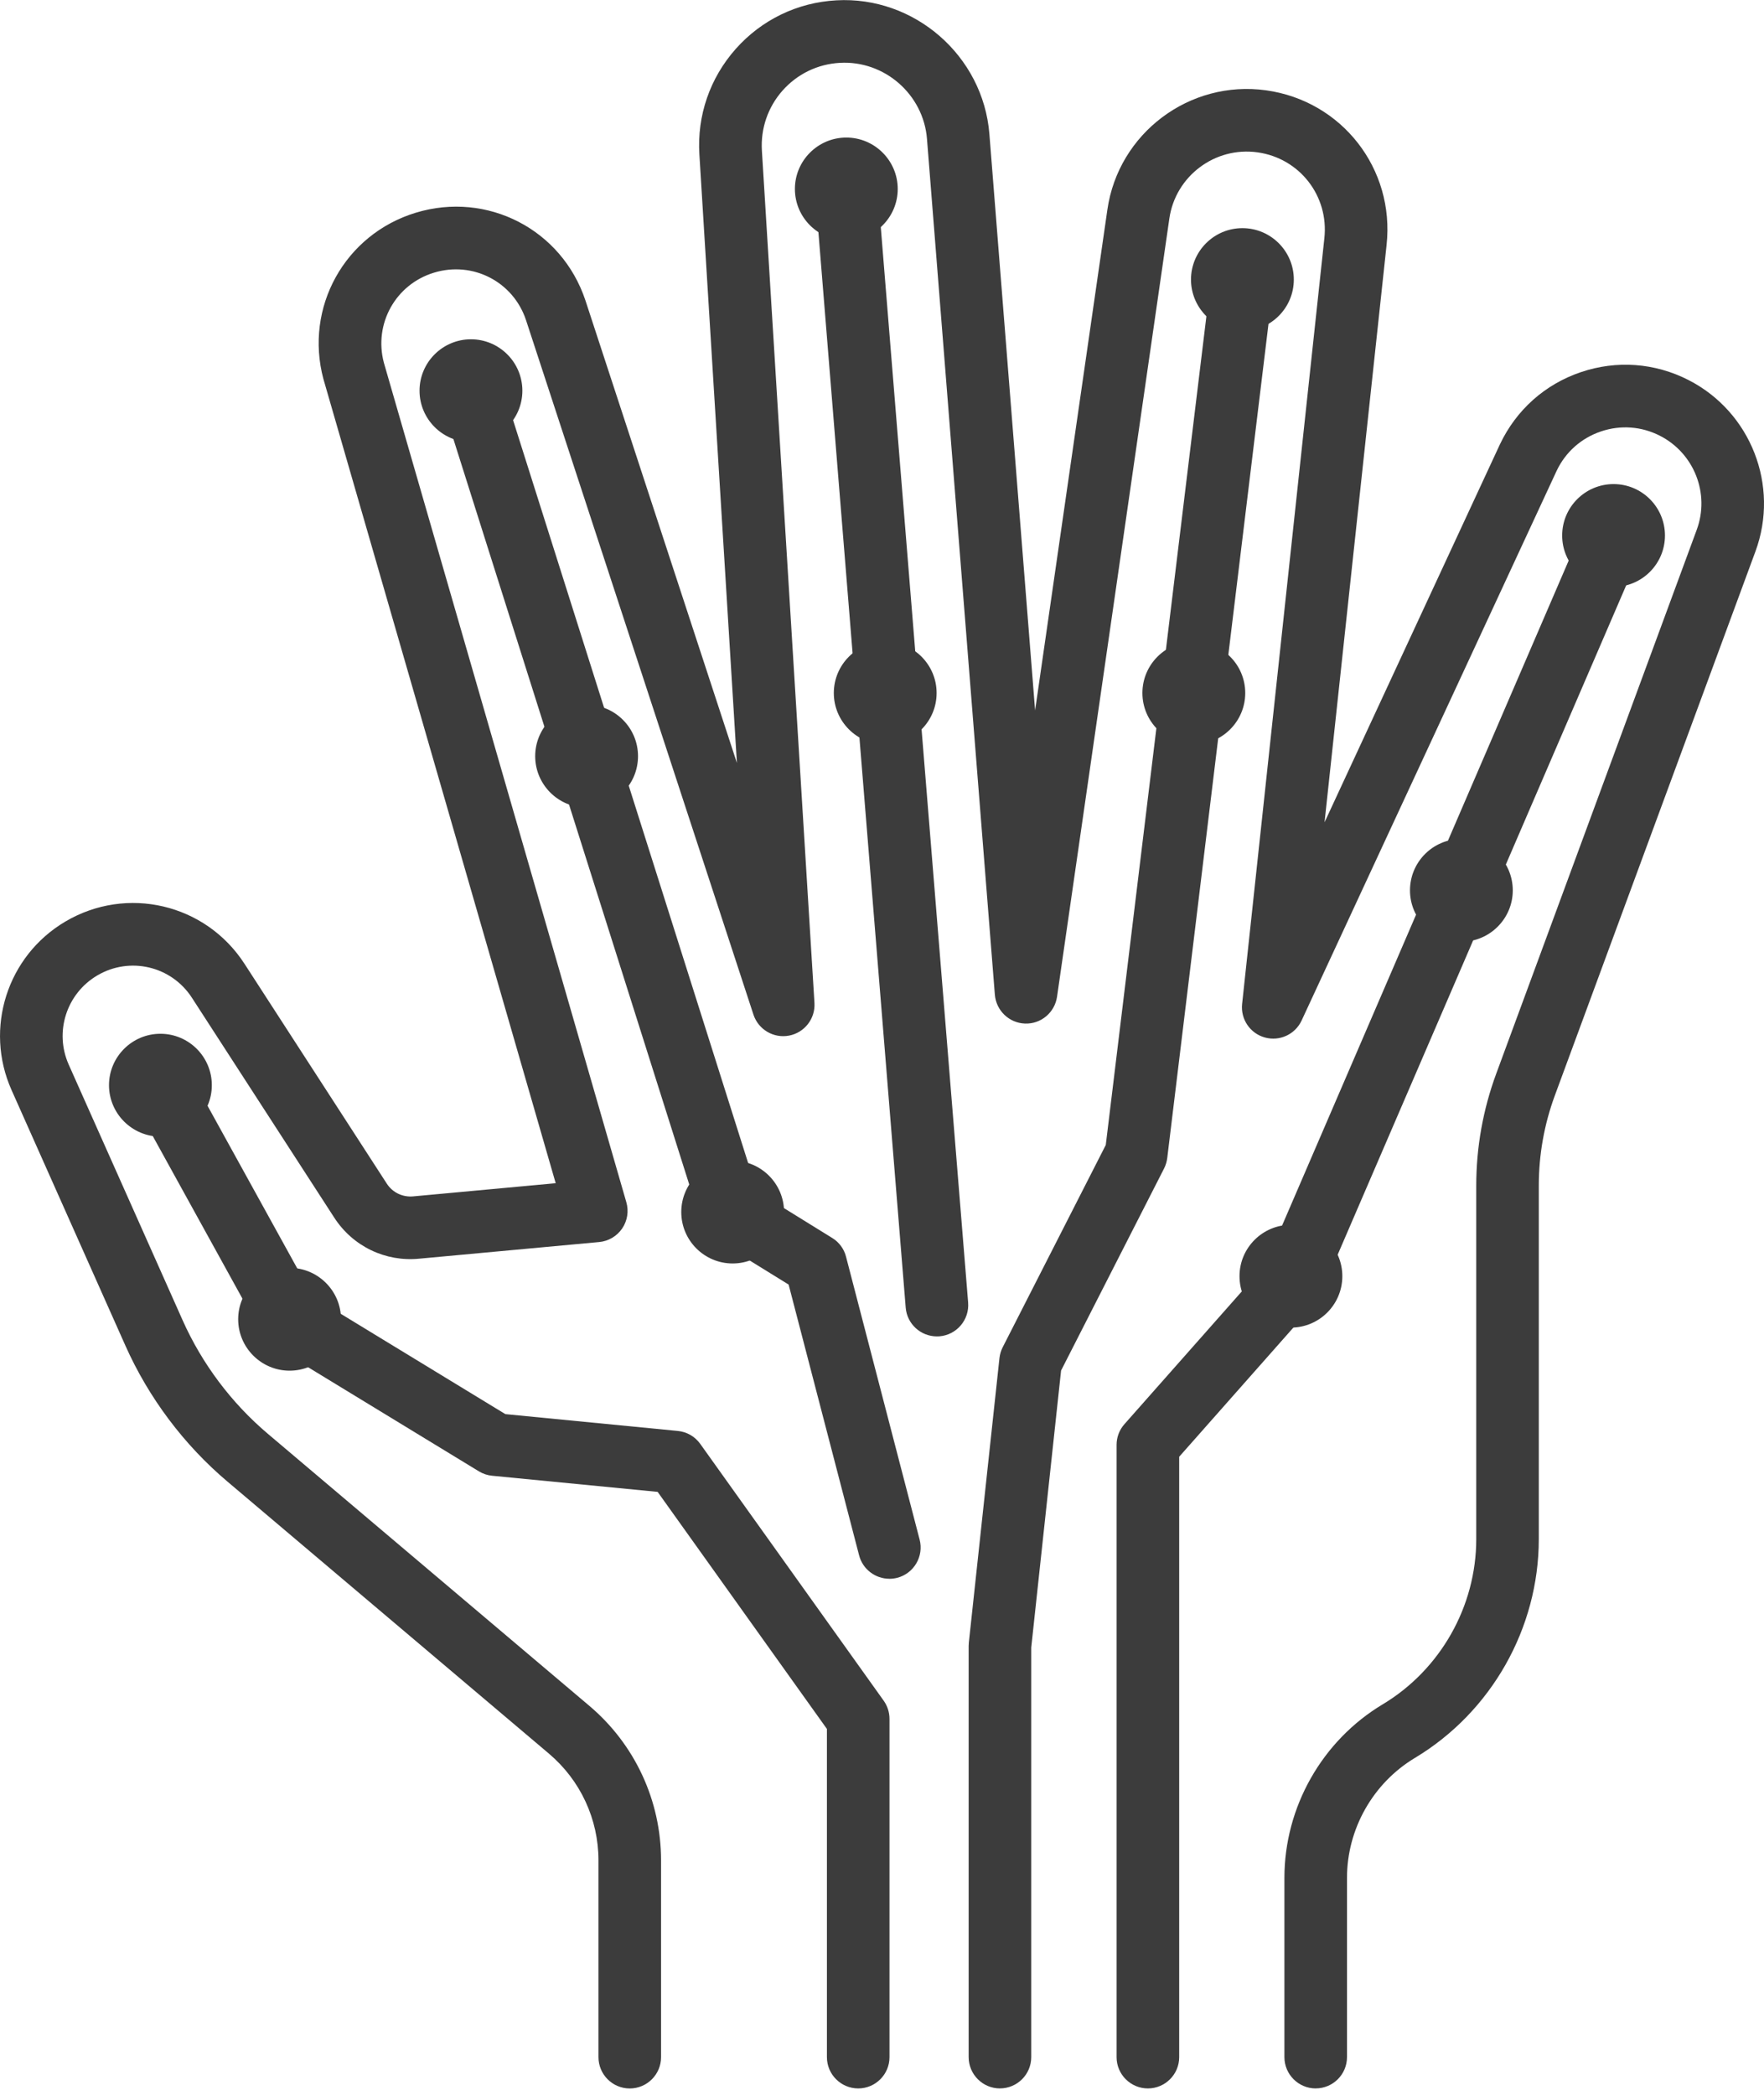
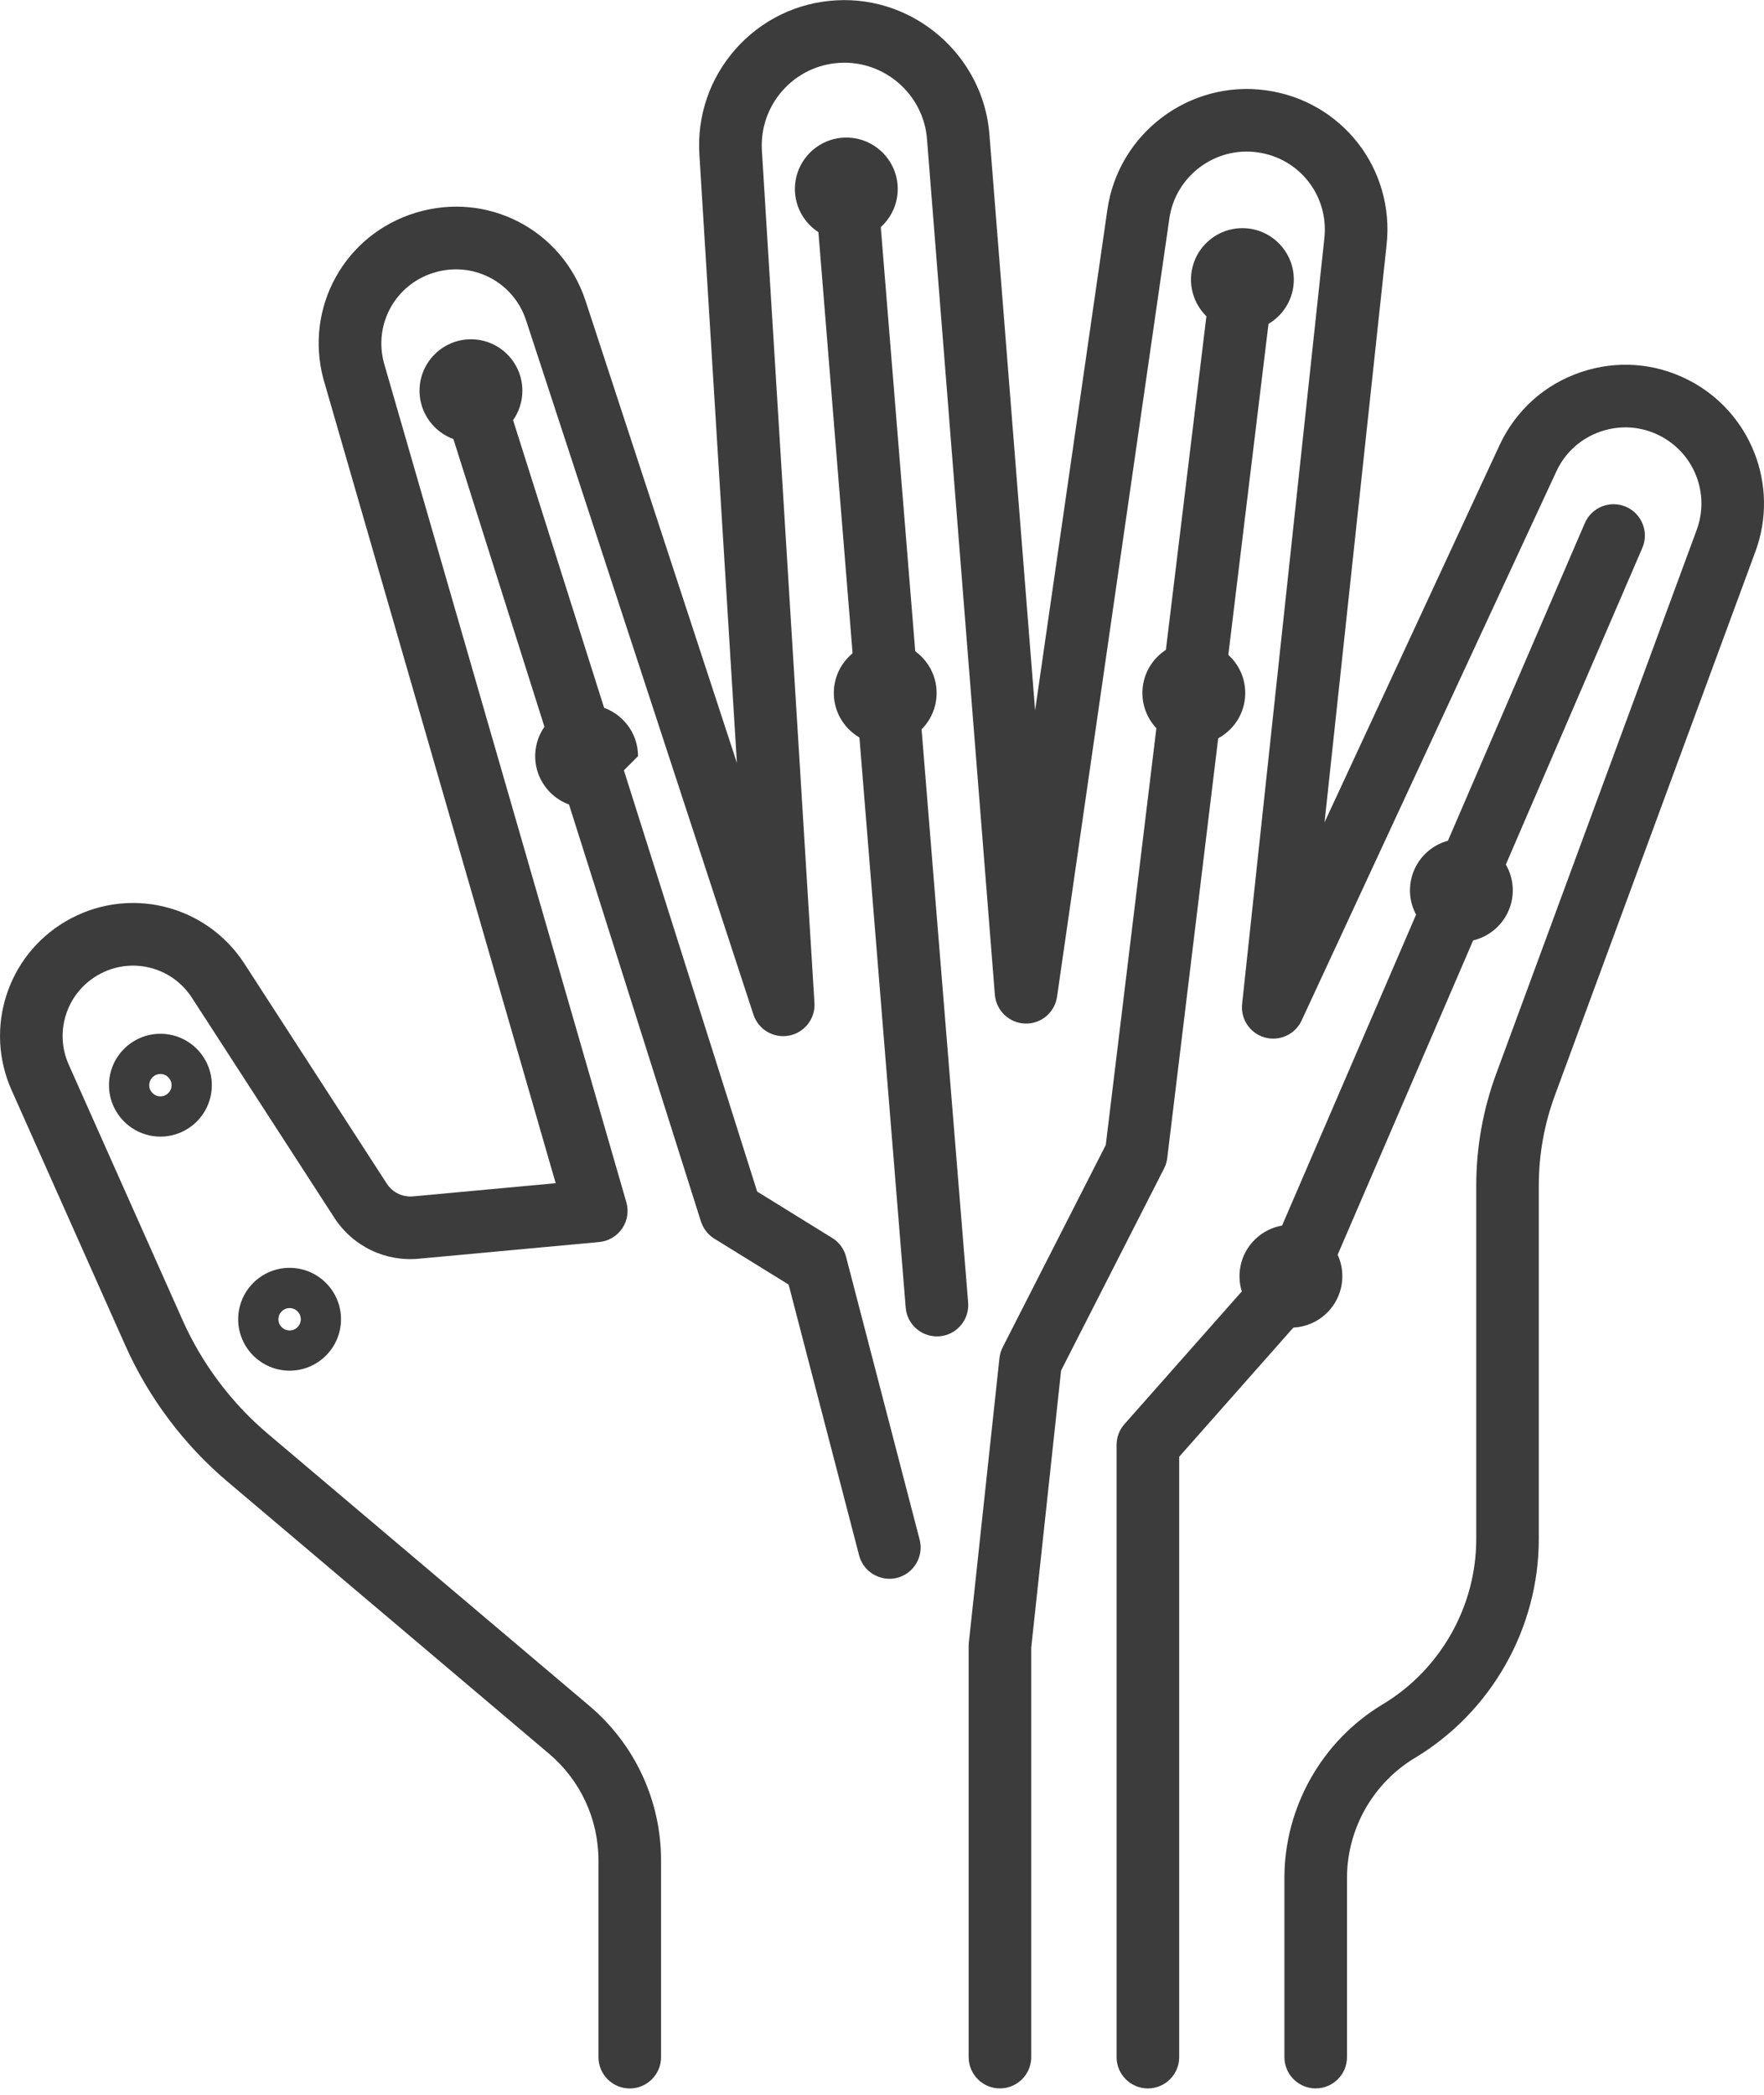
<svg xmlns="http://www.w3.org/2000/svg" width="48" height="57" viewBox="0 0 48 57" fill="none">
  <path d="M35.802 56.826C35.332 56.826 34.95 56.444 34.95 55.974V51.096C34.95 49.173 35.974 47.364 37.624 46.375C39.194 45.433 40.17 43.71 40.17 41.88V32.263C40.17 31.22 40.353 30.193 40.714 29.214L46.169 14.417C46.532 13.435 46.102 12.335 45.17 11.858C44.667 11.6 44.096 11.559 43.561 11.74C43.026 11.922 42.598 12.302 42.357 12.812L35.418 27.768C35.243 28.146 34.82 28.341 34.418 28.23C34.016 28.119 33.755 27.733 33.799 27.318L36.037 6.483C36.163 5.332 35.364 4.305 34.218 4.145C33.062 3.983 31.985 4.791 31.819 5.947L28.763 27.121C28.701 27.55 28.327 27.867 27.893 27.851C27.46 27.837 27.107 27.499 27.071 27.067L25.224 3.779C25.128 2.569 24.066 1.64 22.852 1.71C22.249 1.744 21.696 2.012 21.295 2.463C20.895 2.915 20.695 3.497 20.732 4.1L22.162 27.29C22.188 27.718 21.893 28.098 21.471 28.179C21.05 28.259 20.636 28.014 20.502 27.608L14.312 8.707C13.965 7.665 12.865 7.097 11.81 7.419C10.764 7.736 10.166 8.812 10.445 9.868L17.043 32.712C17.114 32.956 17.072 33.218 16.929 33.428C16.785 33.638 16.556 33.773 16.303 33.796L11.413 34.248C10.493 34.342 9.6 33.914 9.094 33.13L5.223 27.15C4.664 26.285 3.53 26.019 2.645 26.543C1.808 27.038 1.474 28.08 1.87 28.968L4.968 35.921C5.496 37.107 6.299 38.177 7.29 39.015L16.038 46.417C17.277 47.465 17.988 48.998 17.988 50.621V55.975C17.988 56.445 17.606 56.827 17.136 56.827C16.666 56.827 16.285 56.445 16.285 55.975V50.621C16.285 49.5 15.794 48.442 14.938 47.717L6.19 40.315C5.004 39.313 4.044 38.032 3.412 36.614L0.314 29.66C-0.434 27.981 0.196 26.01 1.777 25.076C3.453 24.086 5.595 24.59 6.653 26.225L10.524 32.205C10.681 32.449 10.958 32.582 11.248 32.553L15.121 32.195L8.806 10.332C8.806 10.332 8.802 10.322 8.801 10.316C8.278 8.365 9.38 6.376 11.314 5.788C13.259 5.196 15.286 6.243 15.929 8.172L20.052 20.76L19.031 4.203C18.965 3.145 19.316 2.125 20.02 1.331C20.724 0.538 21.696 0.068 22.756 0.009C24.883 -0.112 26.752 1.52 26.922 3.644L28.166 19.331L30.133 5.704C30.432 3.623 32.37 2.167 34.454 2.458C36.517 2.746 37.956 4.595 37.73 6.666L36.042 22.375L40.815 12.089C41.26 11.152 42.039 10.458 43.014 10.127C43.988 9.796 45.029 9.872 45.946 10.341C47.644 11.21 48.427 13.215 47.767 15.005L42.311 29.802C42.019 30.593 41.872 31.421 41.872 32.262V41.879C41.872 44.304 40.58 46.586 38.499 47.834C37.361 48.518 36.653 49.767 36.653 51.095V55.973C36.653 56.443 36.272 56.825 35.802 56.825V56.826Z" fill="#3C3C3C" />
-   <path d="M23.353 56.826C22.883 56.826 22.501 56.444 22.501 55.974V47.044L17.895 40.594L13.392 40.155C13.264 40.143 13.141 40.102 13.031 40.035L7.436 36.625C7.31 36.548 7.206 36.439 7.134 36.31L3.62 29.939C3.393 29.527 3.543 29.009 3.954 28.782C4.366 28.555 4.884 28.705 5.111 29.116L8.516 35.288L13.751 38.478L18.444 38.936C18.69 38.96 18.912 39.088 19.055 39.289L24.046 46.276C24.149 46.421 24.204 46.594 24.204 46.772V55.974C24.204 56.444 23.823 56.826 23.353 56.826Z" fill="#3C3C3C" />
  <path d="M24.2 42.958C23.822 42.958 23.476 42.703 23.377 42.321L21.459 34.953L19.438 33.704C19.264 33.597 19.136 33.431 19.073 33.236L12.003 10.889C11.861 10.44 12.11 9.962 12.558 9.82C13.007 9.678 13.485 9.927 13.627 10.375L20.603 32.422L22.645 33.685C22.832 33.799 22.967 33.982 23.021 34.194L25.024 41.893C25.142 42.348 24.87 42.812 24.415 42.932C24.343 42.95 24.27 42.959 24.2 42.959V42.958Z" fill="#3C3C3C" />
  <path d="M25.493 36.363C25.054 36.363 24.681 36.026 24.645 35.581L22.18 5.211C22.142 4.742 22.491 4.331 22.96 4.294C23.43 4.256 23.84 4.605 23.877 5.074L26.344 35.443C26.381 35.912 26.032 36.323 25.564 36.361C25.54 36.363 25.517 36.363 25.493 36.363Z" fill="#3C3C3C" />
  <path d="M27.21 56.826C26.74 56.826 26.358 56.444 26.358 55.974V44.785C26.358 44.754 26.36 44.723 26.363 44.694L27.196 36.955C27.208 36.851 27.237 36.751 27.284 36.659L30.089 31.155L32.961 7.504C33.018 7.037 33.443 6.704 33.909 6.761C34.376 6.818 34.708 7.243 34.651 7.709L31.762 31.509C31.749 31.608 31.721 31.704 31.676 31.793L28.873 37.292L28.061 44.829V55.973C28.061 56.443 27.68 56.825 27.21 56.825V56.826Z" fill="#3C3C3C" />
  <path d="M31.235 56.826C30.765 56.826 30.383 56.444 30.383 55.974V39.315C30.383 39.107 30.459 38.906 30.597 38.751L34.422 34.425L43.124 14.235C43.31 13.803 43.811 13.603 44.244 13.789C44.675 13.976 44.875 14.476 44.689 14.909L35.932 35.224C35.897 35.307 35.848 35.383 35.788 35.451L32.087 39.638V55.974C32.087 56.444 31.705 56.826 31.235 56.826Z" fill="#3C3C3C" />
  <path d="M7.88 37.296C7.109 37.296 6.481 36.668 6.481 35.897C6.481 35.126 7.108 34.498 7.88 34.498C8.652 34.498 9.279 35.125 9.279 35.897C9.279 36.669 8.651 37.296 7.88 37.296ZM7.88 35.593C7.712 35.593 7.576 35.729 7.576 35.897C7.576 36.065 7.712 36.202 7.88 36.202C8.048 36.202 8.185 36.065 8.185 35.897C8.185 35.729 8.048 35.593 7.88 35.593Z" fill="#3C3C3C" />
  <path d="M4.365 30.927C3.594 30.927 2.966 30.299 2.966 29.528C2.966 28.757 3.593 28.129 4.365 28.129C5.137 28.129 5.764 28.756 5.764 29.528C5.764 30.3 5.137 30.927 4.365 30.927ZM4.365 29.224C4.197 29.224 4.061 29.36 4.061 29.528C4.061 29.696 4.197 29.832 4.365 29.832C4.533 29.832 4.669 29.696 4.669 29.528C4.669 29.36 4.533 29.224 4.365 29.224Z" fill="#3C3C3C" />
-   <path d="M19.936 34.379C19.165 34.379 18.538 33.752 18.538 32.98C18.538 32.208 19.164 31.581 19.936 31.581C20.708 31.581 21.335 32.208 21.335 32.98C21.335 33.752 20.707 34.379 19.936 34.379ZM19.936 32.676C19.768 32.676 19.632 32.812 19.632 32.98C19.632 33.148 19.768 33.285 19.936 33.285C20.104 33.285 20.241 33.148 20.241 32.98C20.241 32.812 20.104 32.676 19.936 32.676Z" fill="#3C3C3C" />
  <path d="M12.815 12.03C12.044 12.03 11.416 11.402 11.416 10.631C11.416 9.86 12.044 9.232 12.815 9.232C13.586 9.232 14.214 9.859 14.214 10.631C14.214 11.403 13.587 12.03 12.815 12.03ZM12.815 10.326C12.647 10.326 12.511 10.463 12.511 10.631C12.511 10.799 12.647 10.935 12.815 10.935C12.983 10.935 13.119 10.799 13.119 10.631C13.119 10.463 12.983 10.326 12.815 10.326Z" fill="#3C3C3C" />
  <path d="M23.029 6.541C22.258 6.541 21.63 5.914 21.63 5.142C21.63 4.37 22.258 3.743 23.029 3.743C23.8 3.743 24.428 4.371 24.428 5.142C24.428 5.913 23.801 6.541 23.029 6.541ZM23.029 4.838C22.861 4.838 22.725 4.974 22.725 5.142C22.725 5.31 22.861 5.446 23.029 5.446C23.197 5.446 23.334 5.31 23.334 5.142C23.334 4.974 23.197 4.838 23.029 4.838Z" fill="#3C3C3C" />
  <path d="M33.807 9.006C33.036 9.006 32.408 8.379 32.408 7.607C32.408 6.835 33.035 6.208 33.807 6.208C34.579 6.208 35.206 6.835 35.206 7.607C35.206 8.379 34.579 9.006 33.807 9.006ZM33.807 7.303C33.639 7.303 33.502 7.439 33.502 7.607C33.502 7.775 33.639 7.911 33.807 7.911C33.975 7.911 34.111 7.775 34.111 7.607C34.111 7.439 33.975 7.303 33.807 7.303Z" fill="#3C3C3C" />
-   <path d="M43.907 15.97C43.136 15.97 42.508 15.343 42.508 14.571C42.508 13.799 43.134 13.172 43.907 13.172C44.679 13.172 45.305 13.799 45.305 14.571C45.305 15.343 44.679 15.97 43.907 15.97ZM43.907 14.266C43.738 14.266 43.602 14.403 43.602 14.571C43.602 14.739 43.738 14.875 43.907 14.875C44.075 14.875 44.211 14.739 44.211 14.571C44.211 14.403 44.075 14.266 43.907 14.266Z" fill="#3C3C3C" />
  <path d="M39.766 25.625C38.995 25.625 38.367 24.999 38.367 24.227C38.367 23.454 38.993 22.828 39.766 22.828C40.538 22.828 41.164 23.456 41.164 24.227C41.164 24.997 40.536 25.625 39.766 25.625ZM39.766 23.922C39.597 23.922 39.461 24.058 39.461 24.227C39.461 24.395 39.597 24.531 39.766 24.531C39.934 24.531 40.07 24.395 40.07 24.227C40.07 24.058 39.934 23.922 39.766 23.922Z" fill="#3C3C3C" />
  <path d="M32.485 20.256C31.714 20.256 31.086 19.629 31.086 18.857C31.086 18.085 31.713 17.458 32.485 17.458C33.257 17.458 33.884 18.085 33.884 18.857C33.884 19.629 33.256 20.256 32.485 20.256ZM32.485 18.553C32.317 18.553 32.181 18.689 32.181 18.857C32.181 19.025 32.317 19.161 32.485 19.161C32.653 19.161 32.789 19.025 32.789 18.857C32.789 18.689 32.653 18.553 32.485 18.553Z" fill="#3C3C3C" />
  <path d="M24.087 20.256C23.317 20.256 22.689 19.629 22.689 18.857C22.689 18.085 23.317 17.458 24.087 17.458C24.858 17.458 25.486 18.085 25.486 18.857C25.486 19.629 24.86 20.256 24.087 20.256ZM24.087 18.553C23.919 18.553 23.783 18.689 23.783 18.857C23.783 19.025 23.919 19.161 24.087 19.161C24.256 19.161 24.392 19.025 24.392 18.857C24.392 18.689 24.256 18.553 24.087 18.553Z" fill="#3C3C3C" />
-   <path d="M15.962 21.975C15.191 21.975 14.563 21.347 14.563 20.576C14.563 19.805 15.191 19.177 15.962 19.177C16.733 19.177 17.361 19.804 17.361 20.576C17.361 21.348 16.734 21.975 15.962 21.975ZM15.962 20.272C15.794 20.272 15.658 20.408 15.658 20.576C15.658 20.744 15.794 20.88 15.962 20.88C16.13 20.88 16.267 20.744 16.267 20.576C16.267 20.408 16.13 20.272 15.962 20.272Z" fill="#3C3C3C" />
+   <path d="M15.962 21.975C15.191 21.975 14.563 21.347 14.563 20.576C14.563 19.805 15.191 19.177 15.962 19.177C16.733 19.177 17.361 19.804 17.361 20.576ZM15.962 20.272C15.794 20.272 15.658 20.408 15.658 20.576C15.658 20.744 15.794 20.88 15.962 20.88C16.13 20.88 16.267 20.744 16.267 20.576C16.267 20.408 16.13 20.272 15.962 20.272Z" fill="#3C3C3C" />
  <path d="M35.127 36.124C34.356 36.124 33.728 35.498 33.728 34.725C33.728 33.953 34.356 33.327 35.127 33.327C35.898 33.327 36.526 33.953 36.526 34.725C36.526 35.498 35.899 36.124 35.127 36.124ZM35.127 34.421C34.959 34.421 34.823 34.557 34.823 34.725C34.823 34.894 34.959 35.03 35.127 35.03C35.295 35.03 35.432 34.894 35.432 34.725C35.432 34.557 35.295 34.421 35.127 34.421Z" fill="#3C3C3C" />
</svg>